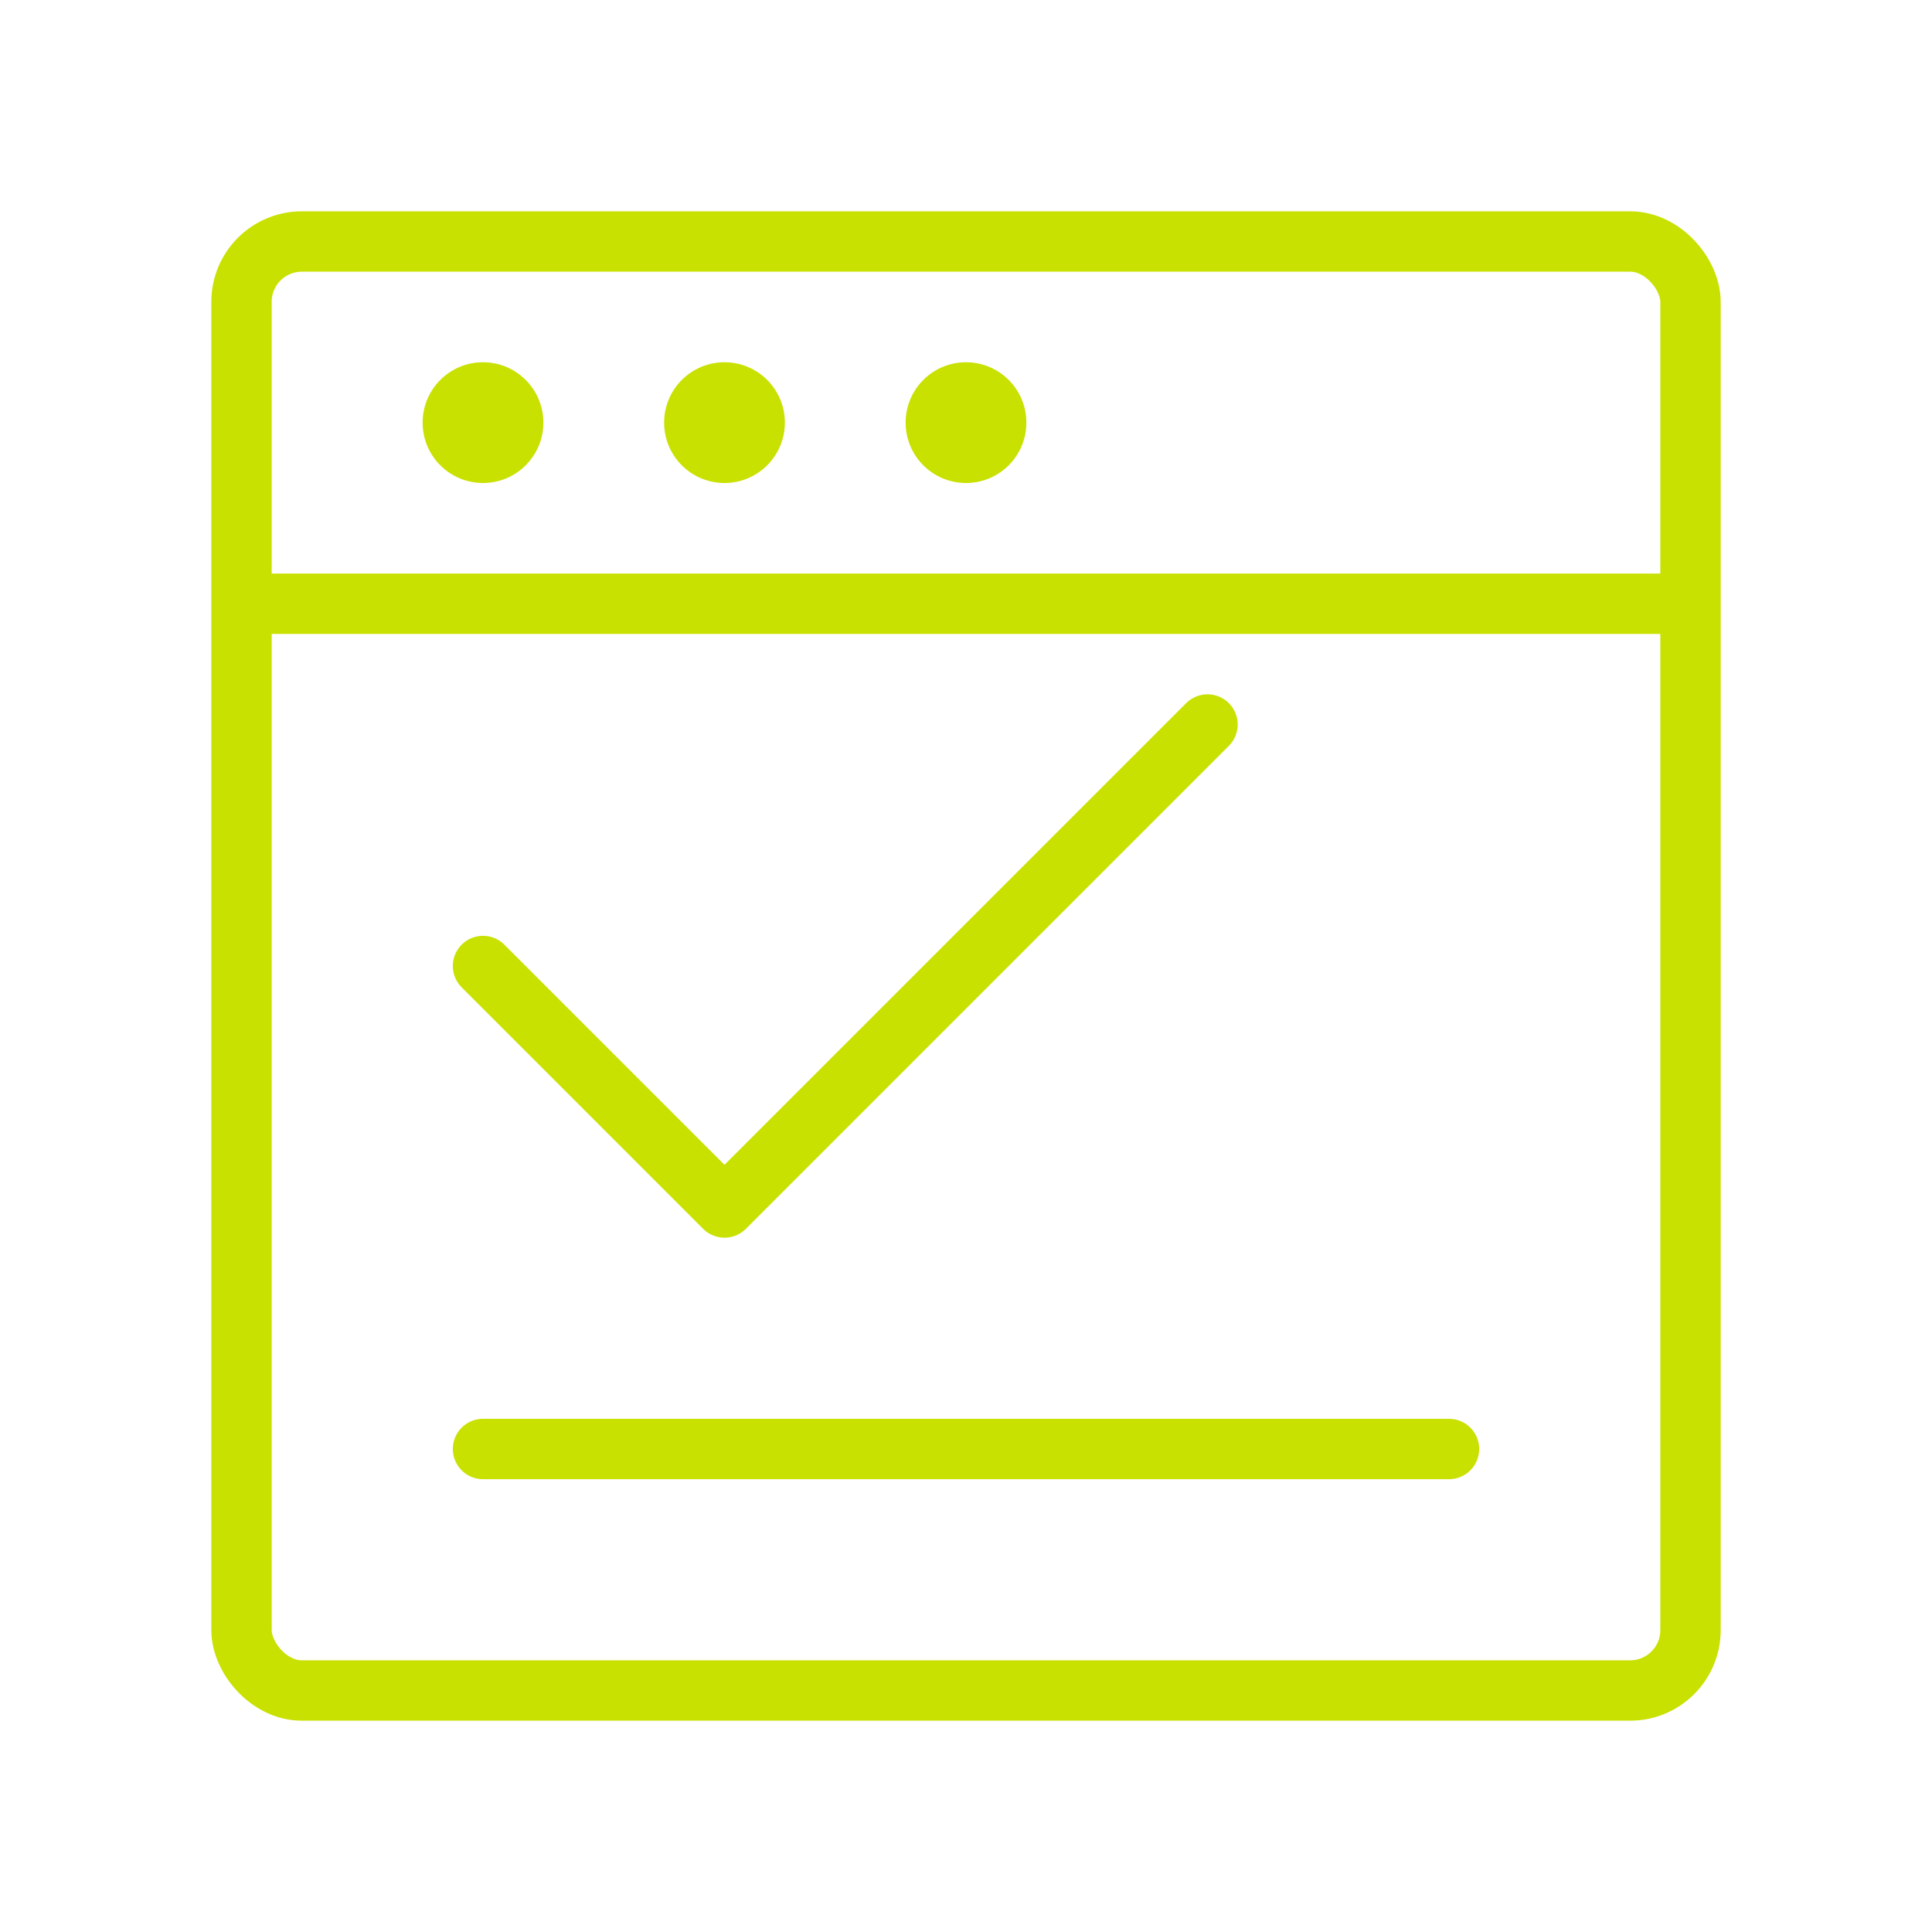
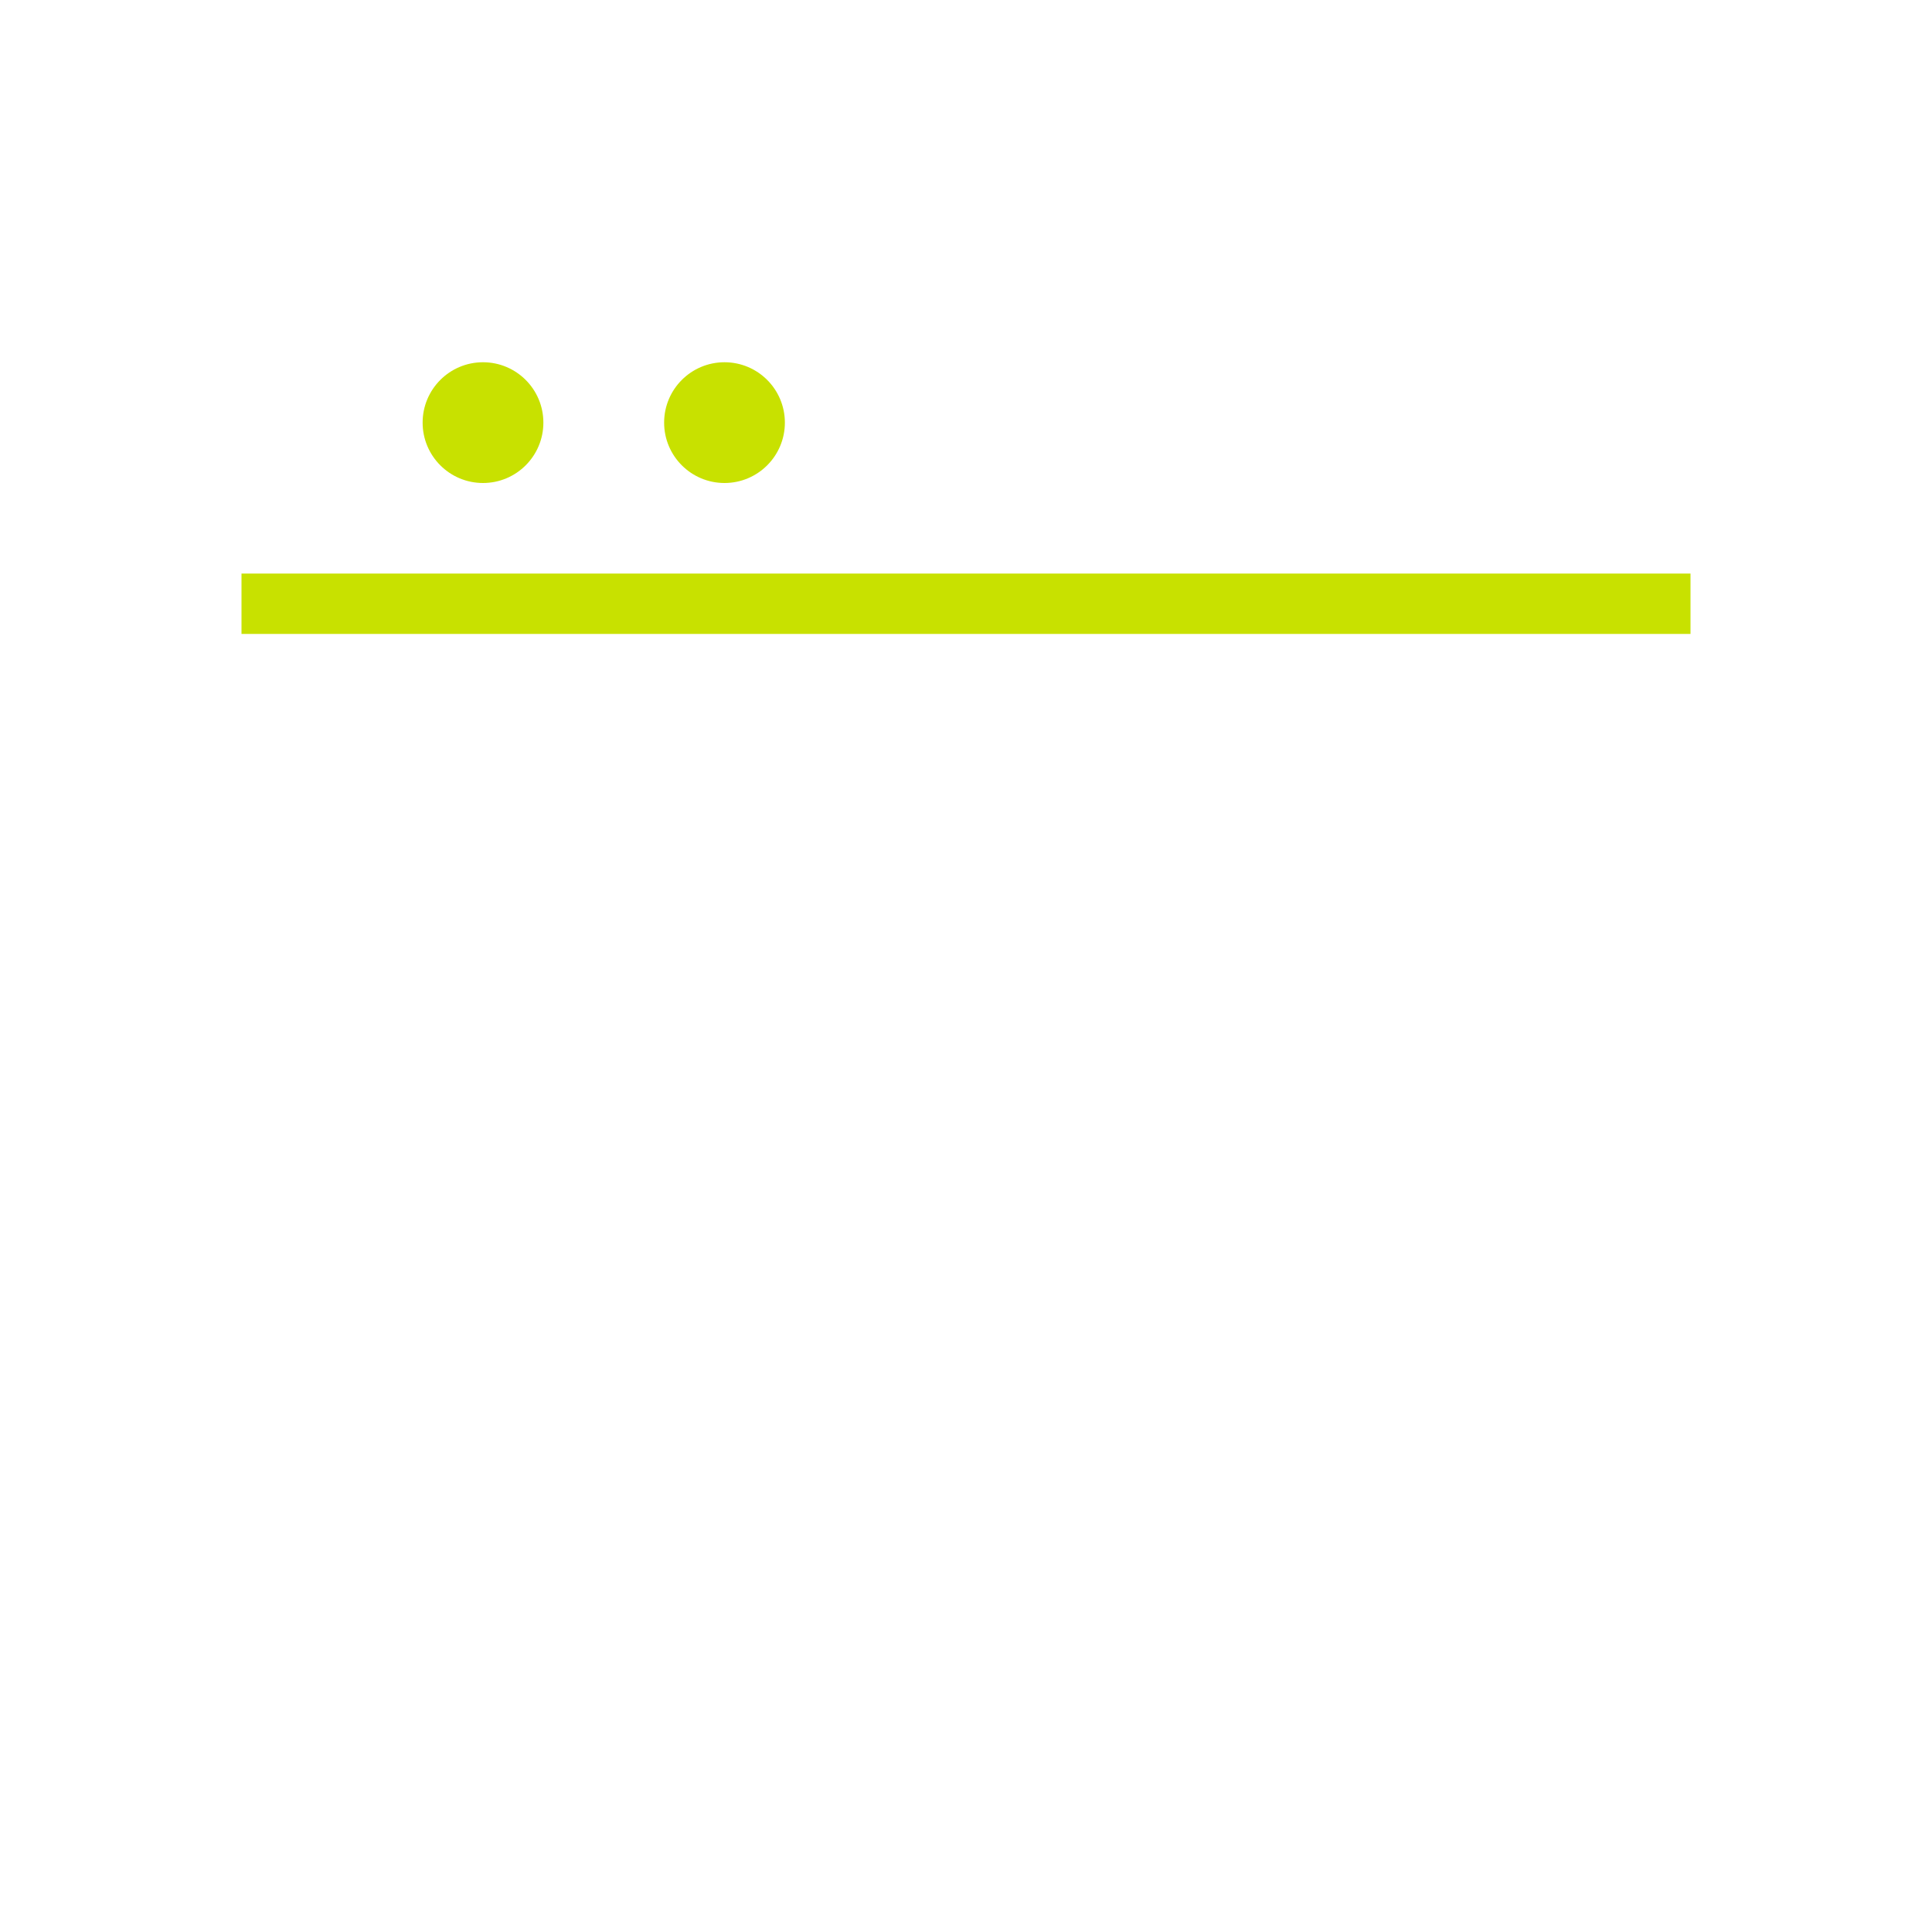
<svg xmlns="http://www.w3.org/2000/svg" width="64px" height="64px" viewBox="0 0 64 64" version="1.1">
  <g stroke="none" stroke-width="1" fill="none" fill-rule="evenodd">
-     <rect stroke="#C8E100" stroke-width="2" x="8" y="8" width="48" height="48" rx="2" />
    <path d="M8,20 L56,20" stroke="#C8E100" stroke-width="2" />
    <circle fill="#C8E100" cx="16" cy="14" r="2" />
    <circle fill="#C8E100" cx="24" cy="14" r="2" />
-     <circle fill="#C8E100" cx="32" cy="14" r="2" />
-     <path d="M16,32 L24,40 L40,24" stroke="#C8E100" stroke-width="2" stroke-linecap="round" stroke-linejoin="round" />
-     <path d="M16,48 L48,48" stroke="#C8E100" stroke-width="2" stroke-linecap="round" />
  </g>
</svg>